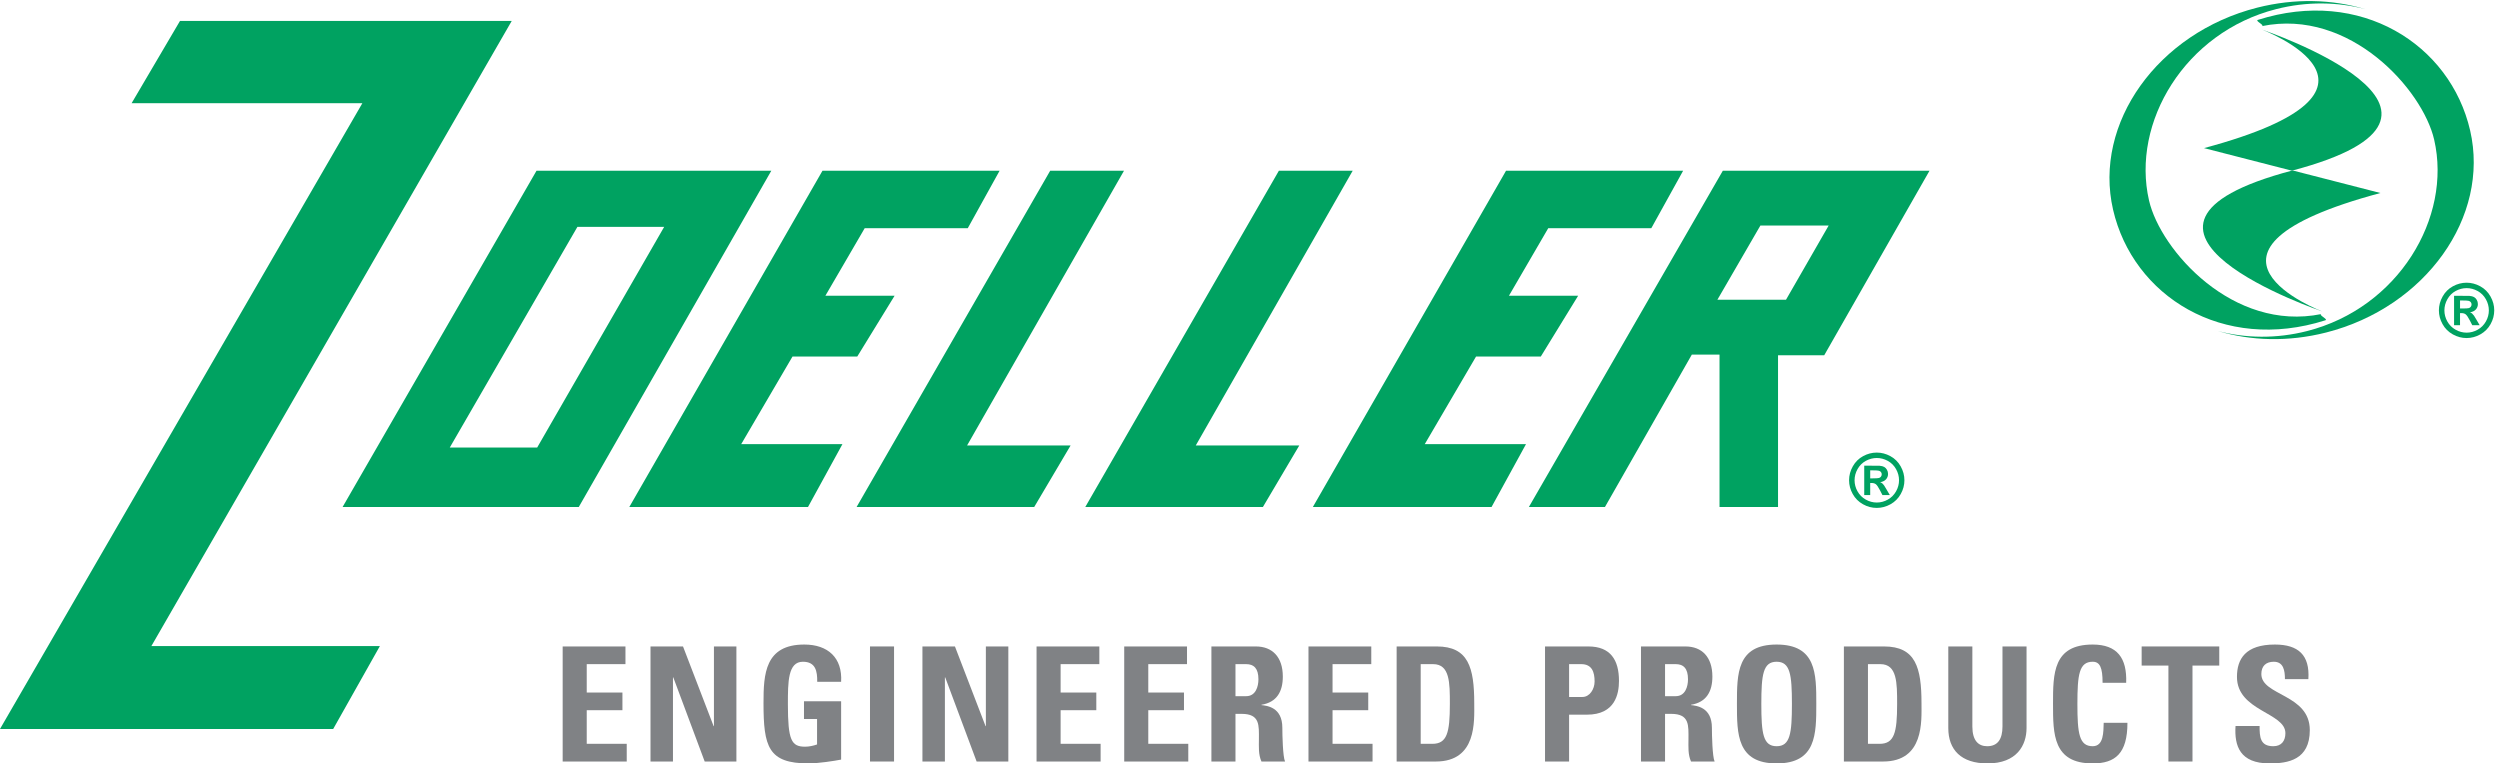
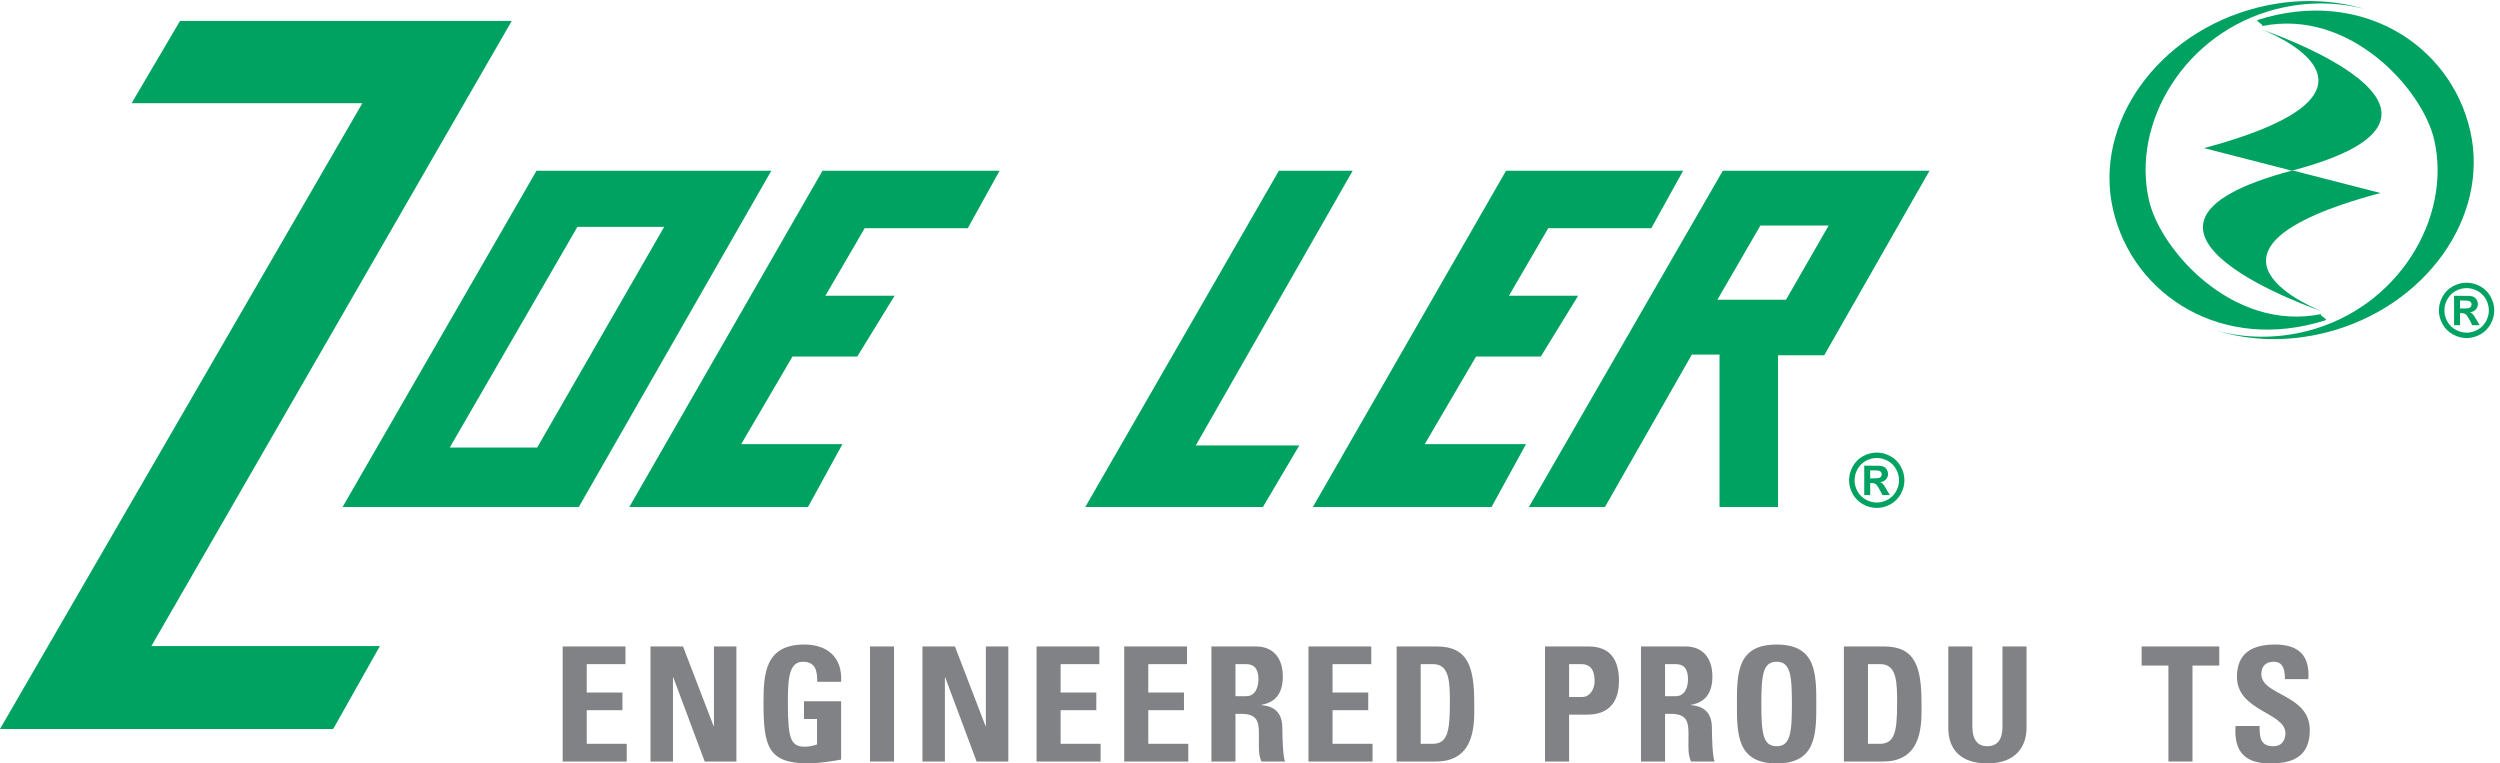
<svg xmlns="http://www.w3.org/2000/svg" viewBox="0 0 298 91" xml:space="preserve" style="fill-rule:evenodd;clip-rule:evenodd;stroke-linejoin:round;stroke-miterlimit:1.414;">
  <g>
    <path d="M222.928,57.022l0.288,0c0.41,0 0.665,-0.017 0.765,-0.048c0.099,-0.031 0.177,-0.087 0.234,-0.166c0.058,-0.078 0.086,-0.168 0.086,-0.268c0,-0.098 -0.028,-0.185 -0.084,-0.261c-0.055,-0.076 -0.135,-0.131 -0.239,-0.164c-0.103,-0.033 -0.356,-0.049 -0.762,-0.049l-0.288,0l0,0.956Zm-0.711,1.988l0,-3.5l0.711,0c0.666,0 1.039,0.003 1.119,0.009c0.236,0.02 0.418,0.066 0.549,0.14c0.131,0.073 0.24,0.185 0.327,0.336c0.088,0.15 0.132,0.318 0.132,0.502c0,0.251 -0.083,0.467 -0.248,0.647c-0.165,0.18 -0.396,0.291 -0.695,0.334c0.106,0.04 0.188,0.084 0.245,0.131c0.058,0.048 0.137,0.138 0.237,0.269c0.026,0.035 0.113,0.177 0.258,0.426l0.414,0.706l-0.879,0l-0.293,-0.568c-0.197,-0.381 -0.361,-0.622 -0.49,-0.721c-0.129,-0.098 -0.293,-0.148 -0.491,-0.148l-0.185,0l0,1.437l-0.711,0Zm1.494,-4.417c-0.453,0 -0.888,0.114 -1.304,0.34c-0.416,0.227 -0.744,0.553 -0.984,0.978c-0.24,0.424 -0.359,0.87 -0.359,1.335c0,0.461 0.116,0.902 0.351,1.321c0.233,0.419 0.56,0.747 0.979,0.982c0.419,0.236 0.858,0.353 1.317,0.353c0.462,0 0.903,-0.117 1.32,-0.353c0.418,-0.235 0.744,-0.563 0.979,-0.982c0.236,-0.419 0.354,-0.86 0.354,-1.321c0,-0.465 -0.12,-0.911 -0.36,-1.335c-0.24,-0.425 -0.568,-0.751 -0.986,-0.978c-0.417,-0.226 -0.853,-0.34 -1.307,-0.34Zm-0.003,-0.645c0.565,0 1.107,0.14 1.626,0.424c0.52,0.282 0.928,0.688 1.226,1.215c0.297,0.529 0.445,1.081 0.445,1.659c0,0.574 -0.145,1.121 -0.437,1.642c-0.291,0.521 -0.697,0.927 -1.218,1.219c-0.521,0.291 -1.069,0.436 -1.642,0.436c-0.575,0 -1.123,-0.145 -1.643,-0.436c-0.522,-0.292 -0.928,-0.698 -1.219,-1.219c-0.291,-0.521 -0.437,-1.068 -0.437,-1.642c0,-0.578 0.149,-1.13 0.446,-1.659c0.297,-0.527 0.705,-0.933 1.225,-1.215c0.519,-0.284 1.062,-0.424 1.628,-0.424Z" style="fill:#00a261;fill-rule:nonzero;" />
    <path d="M293.236,36.772l0.288,0c0.41,0 0.665,-0.015 0.765,-0.047c0.098,-0.031 0.176,-0.086 0.234,-0.165c0.058,-0.08 0.086,-0.169 0.086,-0.27c0,-0.097 -0.027,-0.184 -0.084,-0.26c-0.056,-0.076 -0.136,-0.131 -0.238,-0.164c-0.104,-0.033 -0.358,-0.049 -0.763,-0.049l-0.288,0l0,0.955Zm-0.711,1.99l0,-3.501l0.711,0c0.666,0 1.039,0.003 1.119,0.009c0.235,0.02 0.419,0.067 0.549,0.14c0.131,0.073 0.24,0.185 0.327,0.336c0.088,0.15 0.132,0.318 0.132,0.502c0,0.252 -0.083,0.468 -0.248,0.647c-0.165,0.18 -0.397,0.291 -0.696,0.334c0.107,0.04 0.189,0.084 0.247,0.131c0.056,0.048 0.135,0.138 0.236,0.269c0.026,0.035 0.112,0.177 0.259,0.427l0.413,0.706l-0.879,0l-0.292,-0.569c-0.198,-0.381 -0.362,-0.622 -0.491,-0.721c-0.129,-0.099 -0.293,-0.148 -0.492,-0.148l-0.184,0l0,1.438l-0.711,0Zm1.494,-4.418c-0.453,0 -0.888,0.113 -1.305,0.341c-0.416,0.226 -0.744,0.552 -0.983,0.977c-0.24,0.425 -0.359,0.87 -0.359,1.335c0,0.462 0.116,0.902 0.35,1.321c0.235,0.419 0.561,0.747 0.98,0.982c0.419,0.236 0.858,0.353 1.317,0.353c0.462,0 0.902,-0.117 1.32,-0.353c0.417,-0.235 0.744,-0.563 0.98,-0.982c0.235,-0.419 0.352,-0.859 0.352,-1.321c0,-0.465 -0.12,-0.91 -0.359,-1.335c-0.239,-0.425 -0.568,-0.751 -0.986,-0.977c-0.417,-0.228 -0.853,-0.341 -1.307,-0.341Zm-0.004,-0.646c0.566,0 1.108,0.142 1.627,0.425c0.52,0.282 0.929,0.688 1.226,1.216c0.297,0.528 0.445,1.08 0.445,1.658c0,0.574 -0.146,1.121 -0.437,1.642c-0.292,0.521 -0.698,0.927 -1.218,1.218c-0.522,0.292 -1.069,0.438 -1.643,0.438c-0.574,0 -1.122,-0.146 -1.642,-0.438c-0.522,-0.291 -0.928,-0.697 -1.219,-1.218c-0.291,-0.521 -0.437,-1.068 -0.437,-1.642c0,-0.578 0.149,-1.13 0.446,-1.658c0.296,-0.528 0.705,-0.934 1.224,-1.216c0.52,-0.283 1.063,-0.425 1.628,-0.425Z" style="fill:#00a261;fill-rule:nonzero;" />
    <path d="M0.414,86.894l-0.414,0l43.195,-74.595l-27.506,0l5.523,-9.39l0.243,-0.413l39.543,0l-42.955,74.515l27.238,0.001l-5.565,9.882l-39.302,0Z" style="fill:#00a261;fill-rule:nonzero;" />
    <path d="M53.616,53.342l10.419,0l15.135,-26.3l-10.343,0l-15.211,26.3Zm-12.367,7.094l0,-0.24l0.207,0.121l-0.207,-0.121l0,0.24l-0.414,0l22.878,-39.668l0.241,-0.42l27.989,0l-22.954,40.088l-27.74,0Z" style="fill:#00a261;fill-rule:nonzero;" />
    <path d="M75.425,60.436l-0.413,0l22.789,-39.668l0.241,-0.42l21.112,0l-3.796,6.853l-12.286,0l-4.685,8.049l8.25,0l-4.454,7.253l-7.719,0l-6.114,10.441l12.067,0l-4.105,7.492l-20.887,0Z" style="fill:#00a261;fill-rule:nonzero;" />
    <path d="M156.906,60.436l-0.415,0l22.79,-39.667l0.239,-0.421l21.112,0l-3.796,6.853l-12.285,0l-4.683,8.049l8.248,0l-4.455,7.253l-7.718,0l-6.113,10.441l12.067,0l-4.106,7.492l-20.885,0Z" style="fill:#00a261;fill-rule:nonzero;" />
-     <path d="M102.519,60.436l-0.414,0l22.838,-39.668l0.241,-0.42l8.799,0l-18.709,32.755l12.339,0l-4.337,7.333l-20.757,0Z" style="fill:#00a261;fill-rule:nonzero;" />
    <path d="M129.778,60.436l-0.414,0l22.839,-39.668l0.241,-0.42l8.799,0l-18.709,32.755l12.339,0l-4.337,7.333l-20.758,0Z" style="fill:#00a261;fill-rule:nonzero;" />
    <path d="M212.959,35.61l-0.069,0.119l-8.178,0l5.126,-8.845l8.138,0l-5.017,8.726Zm-7.597,-15.262l-0.241,0.42l-22.88,39.668l9.068,0l10.359,-18.171l3.299,0l0,18.171l6.974,0l0,-18.092l5.508,0l12.551,-21.996l-24.638,0Z" style="fill:#00a261;fill-rule:nonzero;" />
    <path d="M67.07,90.773l0,-13.716l7.485,0l0,2.108l-4.616,0l0,3.382l4.255,0l0,2.109l-4.255,0l0,4.008l4.768,0l0,2.109l-7.637,0Z" style="fill:#808285;fill-rule:nonzero;" />
    <path d="M77.54,90.773l0,-13.716l3.875,0l3.648,9.498l0.038,0l0,-9.498l2.678,0l0,13.716l-3.78,0l-3.743,-10.03l-0.038,0l0,10.03l-2.678,0Z" style="fill:#808285;fill-rule:nonzero;" />
    <path d="M97.412,81.274c0.019,-1.273 -0.19,-2.394 -1.709,-2.394c-1.786,0 -1.786,2.413 -1.786,5.073c0,4.293 0.418,5.053 2.051,5.053c0.475,0 0.988,-0.114 1.425,-0.266l0,-3.039l-1.558,0l0,-2.11l4.427,0l0,6.953c-0.779,0.153 -2.736,0.456 -3.876,0.456c-4.825,0 -5.376,-1.994 -5.376,-7.2c0,-3.457 0.171,-6.971 4.864,-6.971c2.811,0 4.559,1.577 4.388,4.445l-2.85,0Z" style="fill:#808285;fill-rule:nonzero;" />
    <rect x="103.703" y="77.057" width="2.868" height="13.716" style="fill:#808285;fill-rule:nonzero;" />
    <path d="M109.954,90.773l0,-13.716l3.875,0l3.648,9.498l0.038,0l0,-9.498l2.678,0l0,13.716l-3.78,0l-3.743,-10.03l-0.038,0l0,10.03l-2.678,0Z" style="fill:#808285;fill-rule:nonzero;" />
    <path d="M123.557,90.773l0,-13.716l7.485,0l0,2.108l-4.616,0l0,3.382l4.255,0l0,2.109l-4.255,0l0,4.008l4.768,0l0,2.109l-7.637,0Z" style="fill:#808285;fill-rule:nonzero;" />
    <path d="M134.007,90.773l0,-13.716l7.485,0l0,2.108l-4.616,0l0,3.382l4.255,0l0,2.109l-4.255,0l0,4.008l4.768,0l0,2.109l-7.637,0Z" style="fill:#808285;fill-rule:nonzero;" />
    <path d="M147.269,82.984l1.273,0c1.14,0 1.463,-1.14 1.463,-2.014c0,-1.31 -0.551,-1.805 -1.463,-1.805l-1.273,0l0,3.819Zm0,7.789l-2.869,0l0,-13.716l5.301,0c1.957,0 3.211,1.254 3.211,3.59c0,1.748 -0.684,3.059 -2.546,3.362l0,0.038c0.627,0.076 2.489,0.229 2.489,2.699c0,0.874 0.057,3.457 0.322,4.027l-2.811,0c-0.38,-0.836 -0.304,-1.767 -0.304,-2.66c0,-1.634 0.152,-3.021 -2.052,-3.021l-0.741,0l0,5.681Z" style="fill:#808285;fill-rule:nonzero;" />
    <path d="M155.971,90.773l0,-13.716l7.486,0l0,2.108l-4.617,0l0,3.382l4.255,0l0,2.109l-4.255,0l0,4.008l4.768,0l0,2.109l-7.637,0Z" style="fill:#808285;fill-rule:nonzero;" />
    <path d="M169.347,88.664l1.387,0c1.748,0 2.09,-1.311 2.09,-4.749c0,-2.527 0,-4.75 -1.995,-4.75l-1.482,0l0,9.499Zm-2.868,-11.607l4.787,0c3.762,0 4.464,2.507 4.464,6.781c0,2.11 0.323,6.935 -4.578,6.935l-4.673,0l0,-13.716Z" style="fill:#808285;fill-rule:nonzero;" />
    <path d="M187.036,83.079l1.595,0c0.856,0 1.445,-0.931 1.445,-1.843c0,-1.12 -0.305,-2.071 -1.596,-2.071l-1.444,0l0,3.914Zm-2.869,-6.022l5.167,0c2.623,0 3.648,1.596 3.648,4.103c0,1.558 -0.456,4.028 -3.818,4.028l-2.128,0l0,5.585l-2.869,0l0,-13.716Z" style="fill:#808285;fill-rule:nonzero;" />
    <path d="M198.474,82.984l1.273,0c1.139,0 1.462,-1.14 1.462,-2.014c0,-1.31 -0.55,-1.805 -1.462,-1.805l-1.273,0l0,3.819Zm0,7.789l-2.869,0l0,-13.716l5.301,0c1.957,0 3.21,1.254 3.21,3.59c0,1.748 -0.684,3.059 -2.545,3.362l0,0.038c0.627,0.076 2.488,0.229 2.488,2.699c0,0.874 0.057,3.457 0.323,4.027l-2.811,0c-0.38,-0.836 -0.305,-1.767 -0.305,-2.66c0,-1.634 0.152,-3.021 -2.051,-3.021l-0.741,0l0,5.681Z" style="fill:#808285;fill-rule:nonzero;" />
    <path d="M213.597,83.915c0,-3.515 -0.209,-5.035 -1.824,-5.035c-1.614,0 -1.823,1.52 -1.823,5.035c0,3.514 0.209,5.034 1.823,5.034c1.615,0 1.824,-1.52 1.824,-5.034Zm-6.554,0c0,-3.628 0,-7.086 4.73,-7.086c4.73,0 4.73,3.458 4.73,7.086c0,3.59 0,7.085 -4.73,7.085c-4.73,0 -4.73,-3.495 -4.73,-7.085Z" style="fill:#808285;fill-rule:nonzero;" />
    <path d="M222.661,88.664l1.386,0c1.748,0 2.09,-1.311 2.09,-4.749c0,-2.527 0,-4.75 -1.995,-4.75l-1.481,0l0,9.499Zm-2.869,-11.607l4.788,0c3.761,0 4.463,2.507 4.463,6.781c0,2.11 0.324,6.935 -4.578,6.935l-4.673,0l0,-13.716Z" style="fill:#808285;fill-rule:nonzero;" />
    <path d="M241.564,77.057l0,9.727c0,2.051 -1.158,4.216 -4.654,4.216c-3.154,0 -4.673,-1.633 -4.673,-4.216l0,-9.727l2.868,0l0,9.536c0,1.691 0.723,2.356 1.768,2.356c1.252,0 1.823,-0.836 1.823,-2.356l0,-9.536l2.868,0Z" style="fill:#808285;fill-rule:nonzero;" />
-     <path d="M244.72,83.915c0,-3.628 0,-7.086 4.73,-7.086c2.925,0 4.103,1.615 3.99,4.559l-2.812,0c0,-1.824 -0.323,-2.508 -1.178,-2.508c-1.615,0 -1.824,1.52 -1.824,5.035c0,3.514 0.209,5.034 1.824,5.034c1.33,0 1.273,-1.71 1.311,-2.792l2.83,0c0,3.666 -1.463,4.843 -4.141,4.843c-4.73,0 -4.73,-3.495 -4.73,-7.085Z" style="fill:#808285;fill-rule:nonzero;" />
    <path d="M264.536,77.057l0,2.279l-3.192,0l0,11.437l-2.868,0l0,-11.437l-3.192,0l0,-2.279l9.252,0Z" style="fill:#808285;fill-rule:nonzero;" />
    <path d="M270.541,91c-3.553,0 -4.218,-2.089 -4.066,-4.463l2.868,0c0,1.31 0.057,2.412 1.634,2.412c0.969,0 1.443,-0.627 1.443,-1.558c0,-2.47 -5.774,-2.621 -5.774,-6.706c0,-2.146 1.025,-3.856 4.521,-3.856c2.792,0 4.179,1.253 3.99,4.122l-2.793,0c0,-1.026 -0.171,-2.071 -1.33,-2.071c-0.931,0 -1.482,0.513 -1.482,1.463c0,2.603 5.776,2.375 5.776,6.687c0,3.552 -2.603,3.97 -4.787,3.97Z" style="fill:#808285;fill-rule:nonzero;" />
    <path d="M262.718,17.654c25.931,-6.943 6.909,-14.124 6.909,-14.124c0,0 29.531,9.967 3.566,16.815l-10.475,-2.691Z" style="fill:#00a261;fill-rule:nonzero;" />
    <path d="M276.837,37.131c0,0 -29.529,-9.967 -3.564,-16.815l10.474,2.691c-25.931,6.943 -6.91,14.124 -6.91,14.124Z" style="fill:#00a261;fill-rule:nonzero;" />
    <path d="M277.261,39.638c-4.512,1.145 -8.972,0.998 -12.901,-0.186c3.312,0.879 6.964,0.944 10.633,0.012c10.865,-2.759 17.305,-13.503 15.16,-22.816c-1.366,-5.939 -10.023,-15.683 -20.531,-13.535c0.357,-0.108 -0.849,-0.628 -0.489,-0.741c12.221,-3.893 22.939,2.897 25.309,13.187c2.369,10.288 -5.323,21.07 -17.181,24.079Z" style="fill:#00a261;fill-rule:nonzero;" />
    <path d="M269.059,0.912c4.512,-1.145 8.972,-0.998 12.901,0.185c-3.313,-0.877 -6.963,-0.944 -10.633,-0.012c-10.866,2.76 -17.306,13.503 -15.162,22.816c1.37,5.939 10.025,15.683 20.533,13.535c-0.358,0.108 0.849,0.628 0.489,0.742c-12.223,3.893 -22.939,-2.898 -25.31,-13.187c-2.368,-10.289 5.325,-21.07 17.182,-24.079Z" style="fill:#00a261;fill-rule:nonzero;" />
  </g>
</svg>